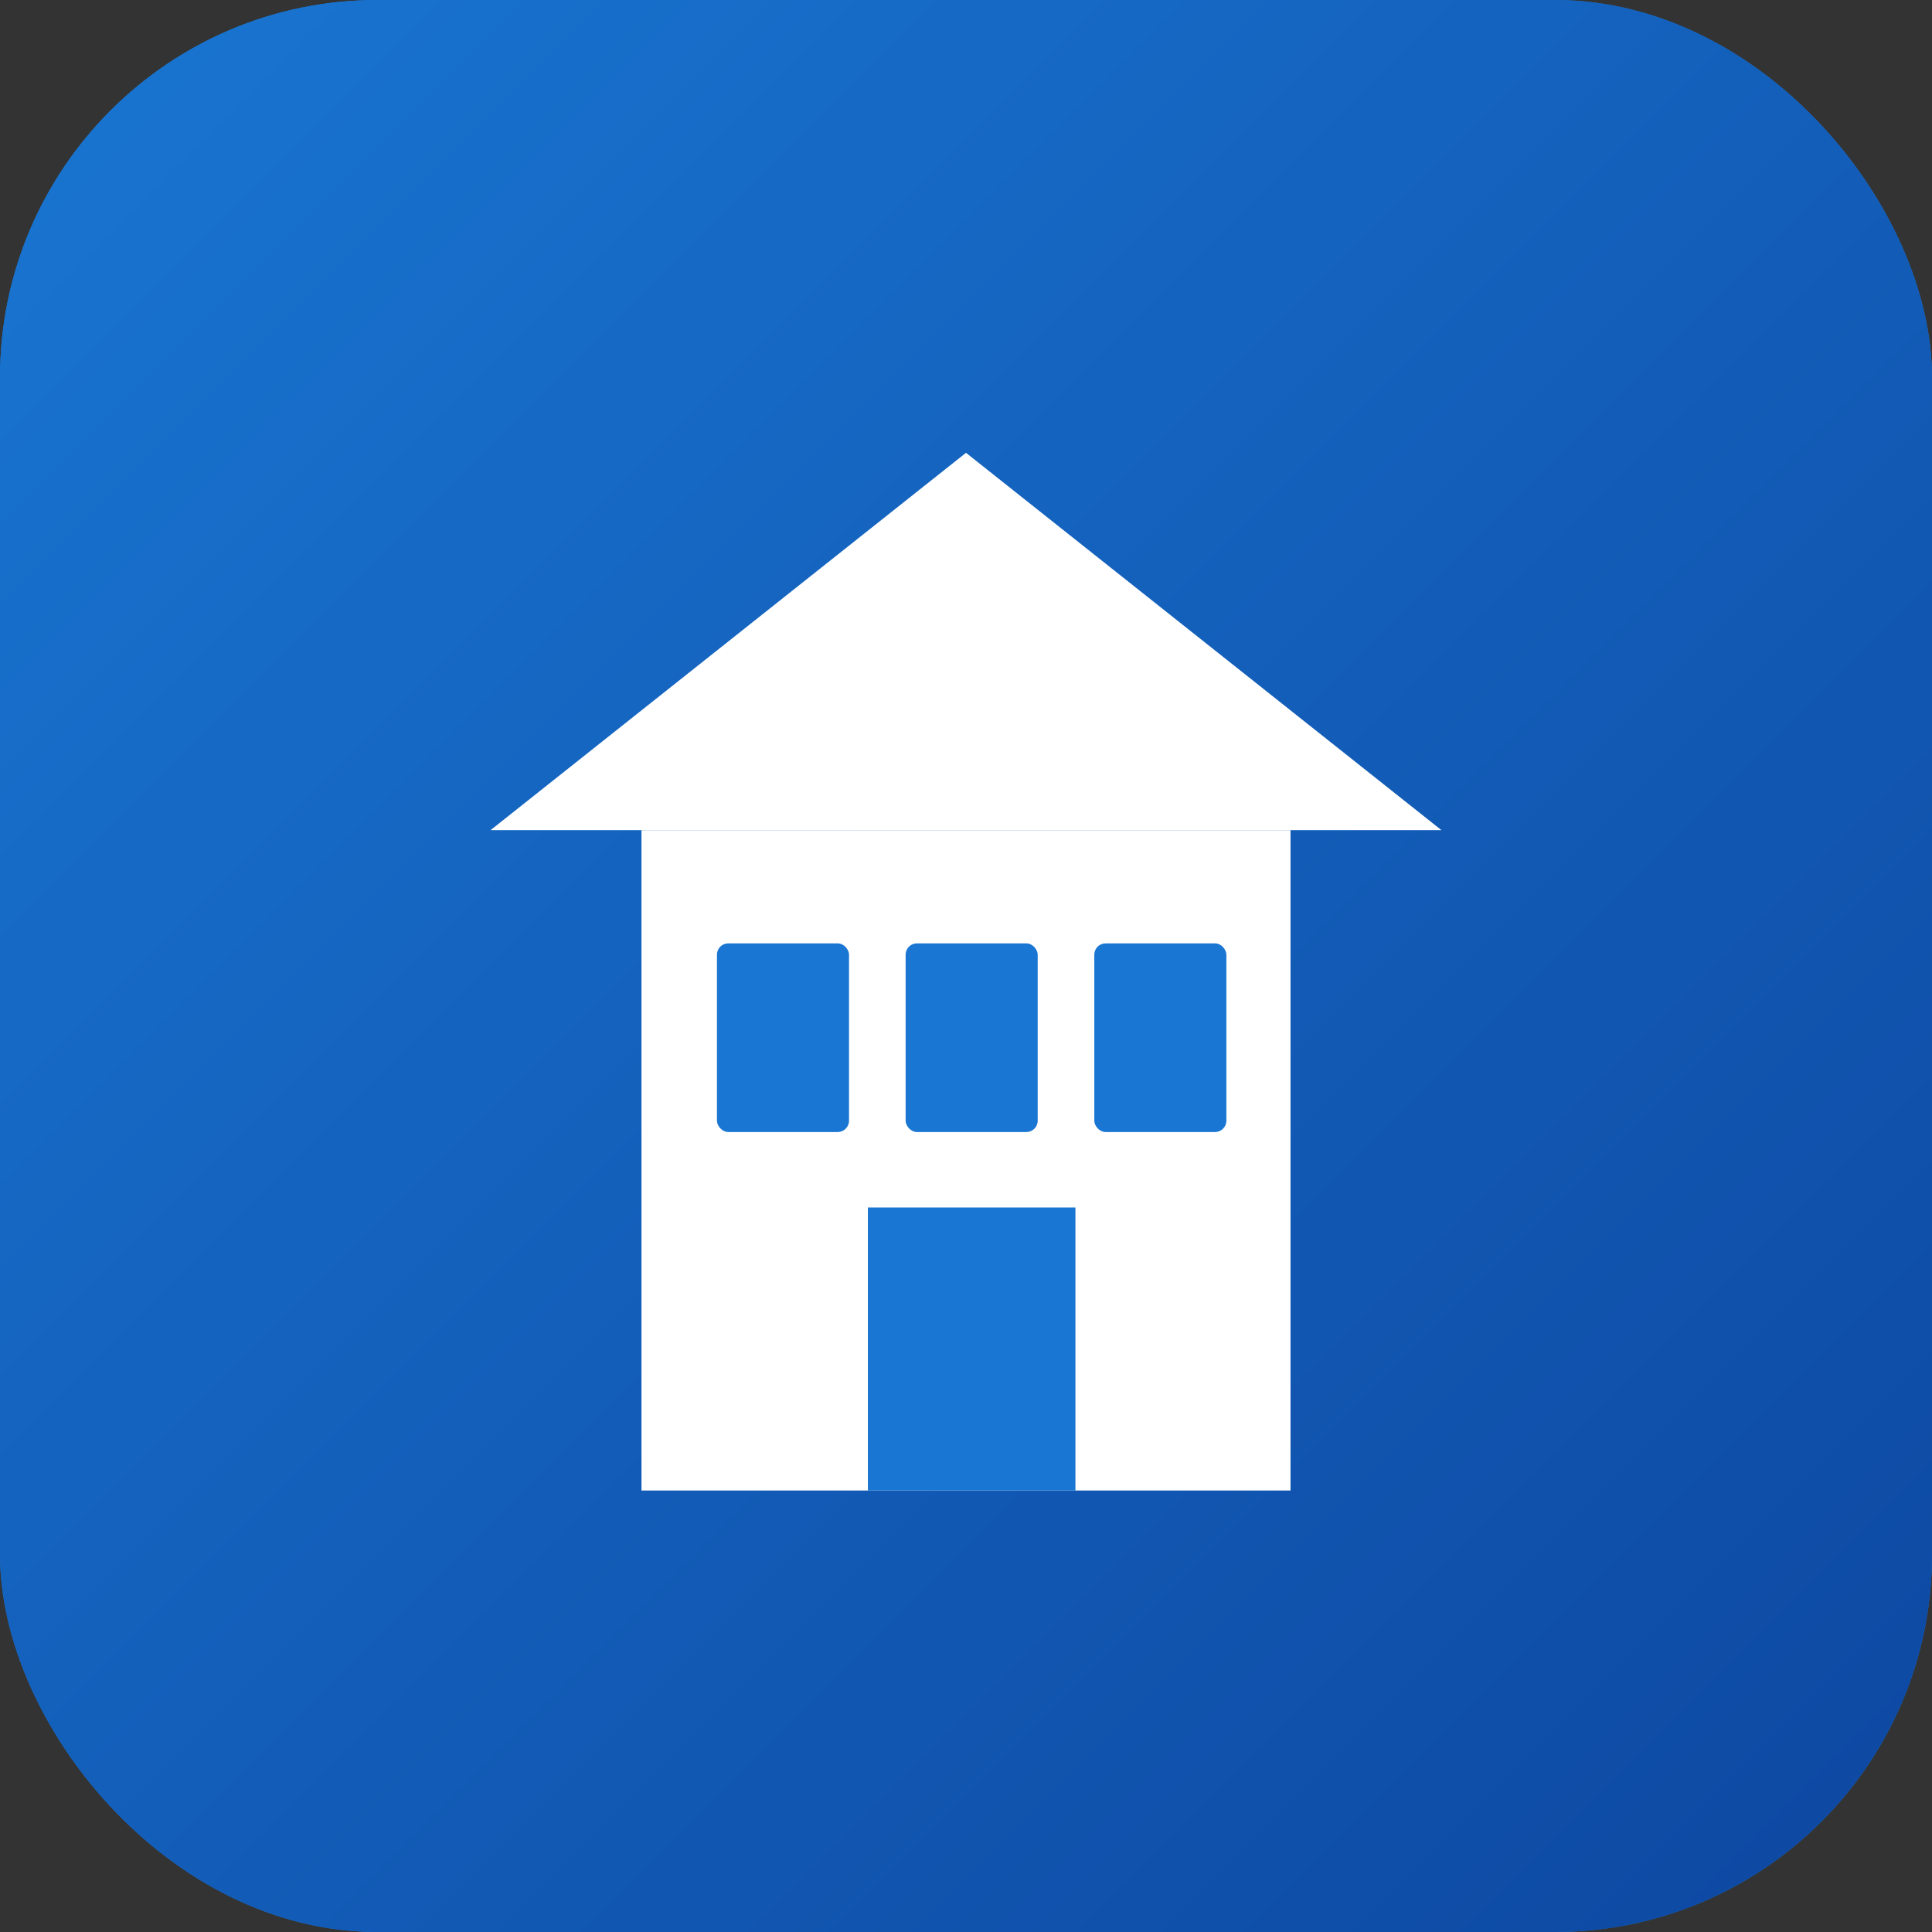
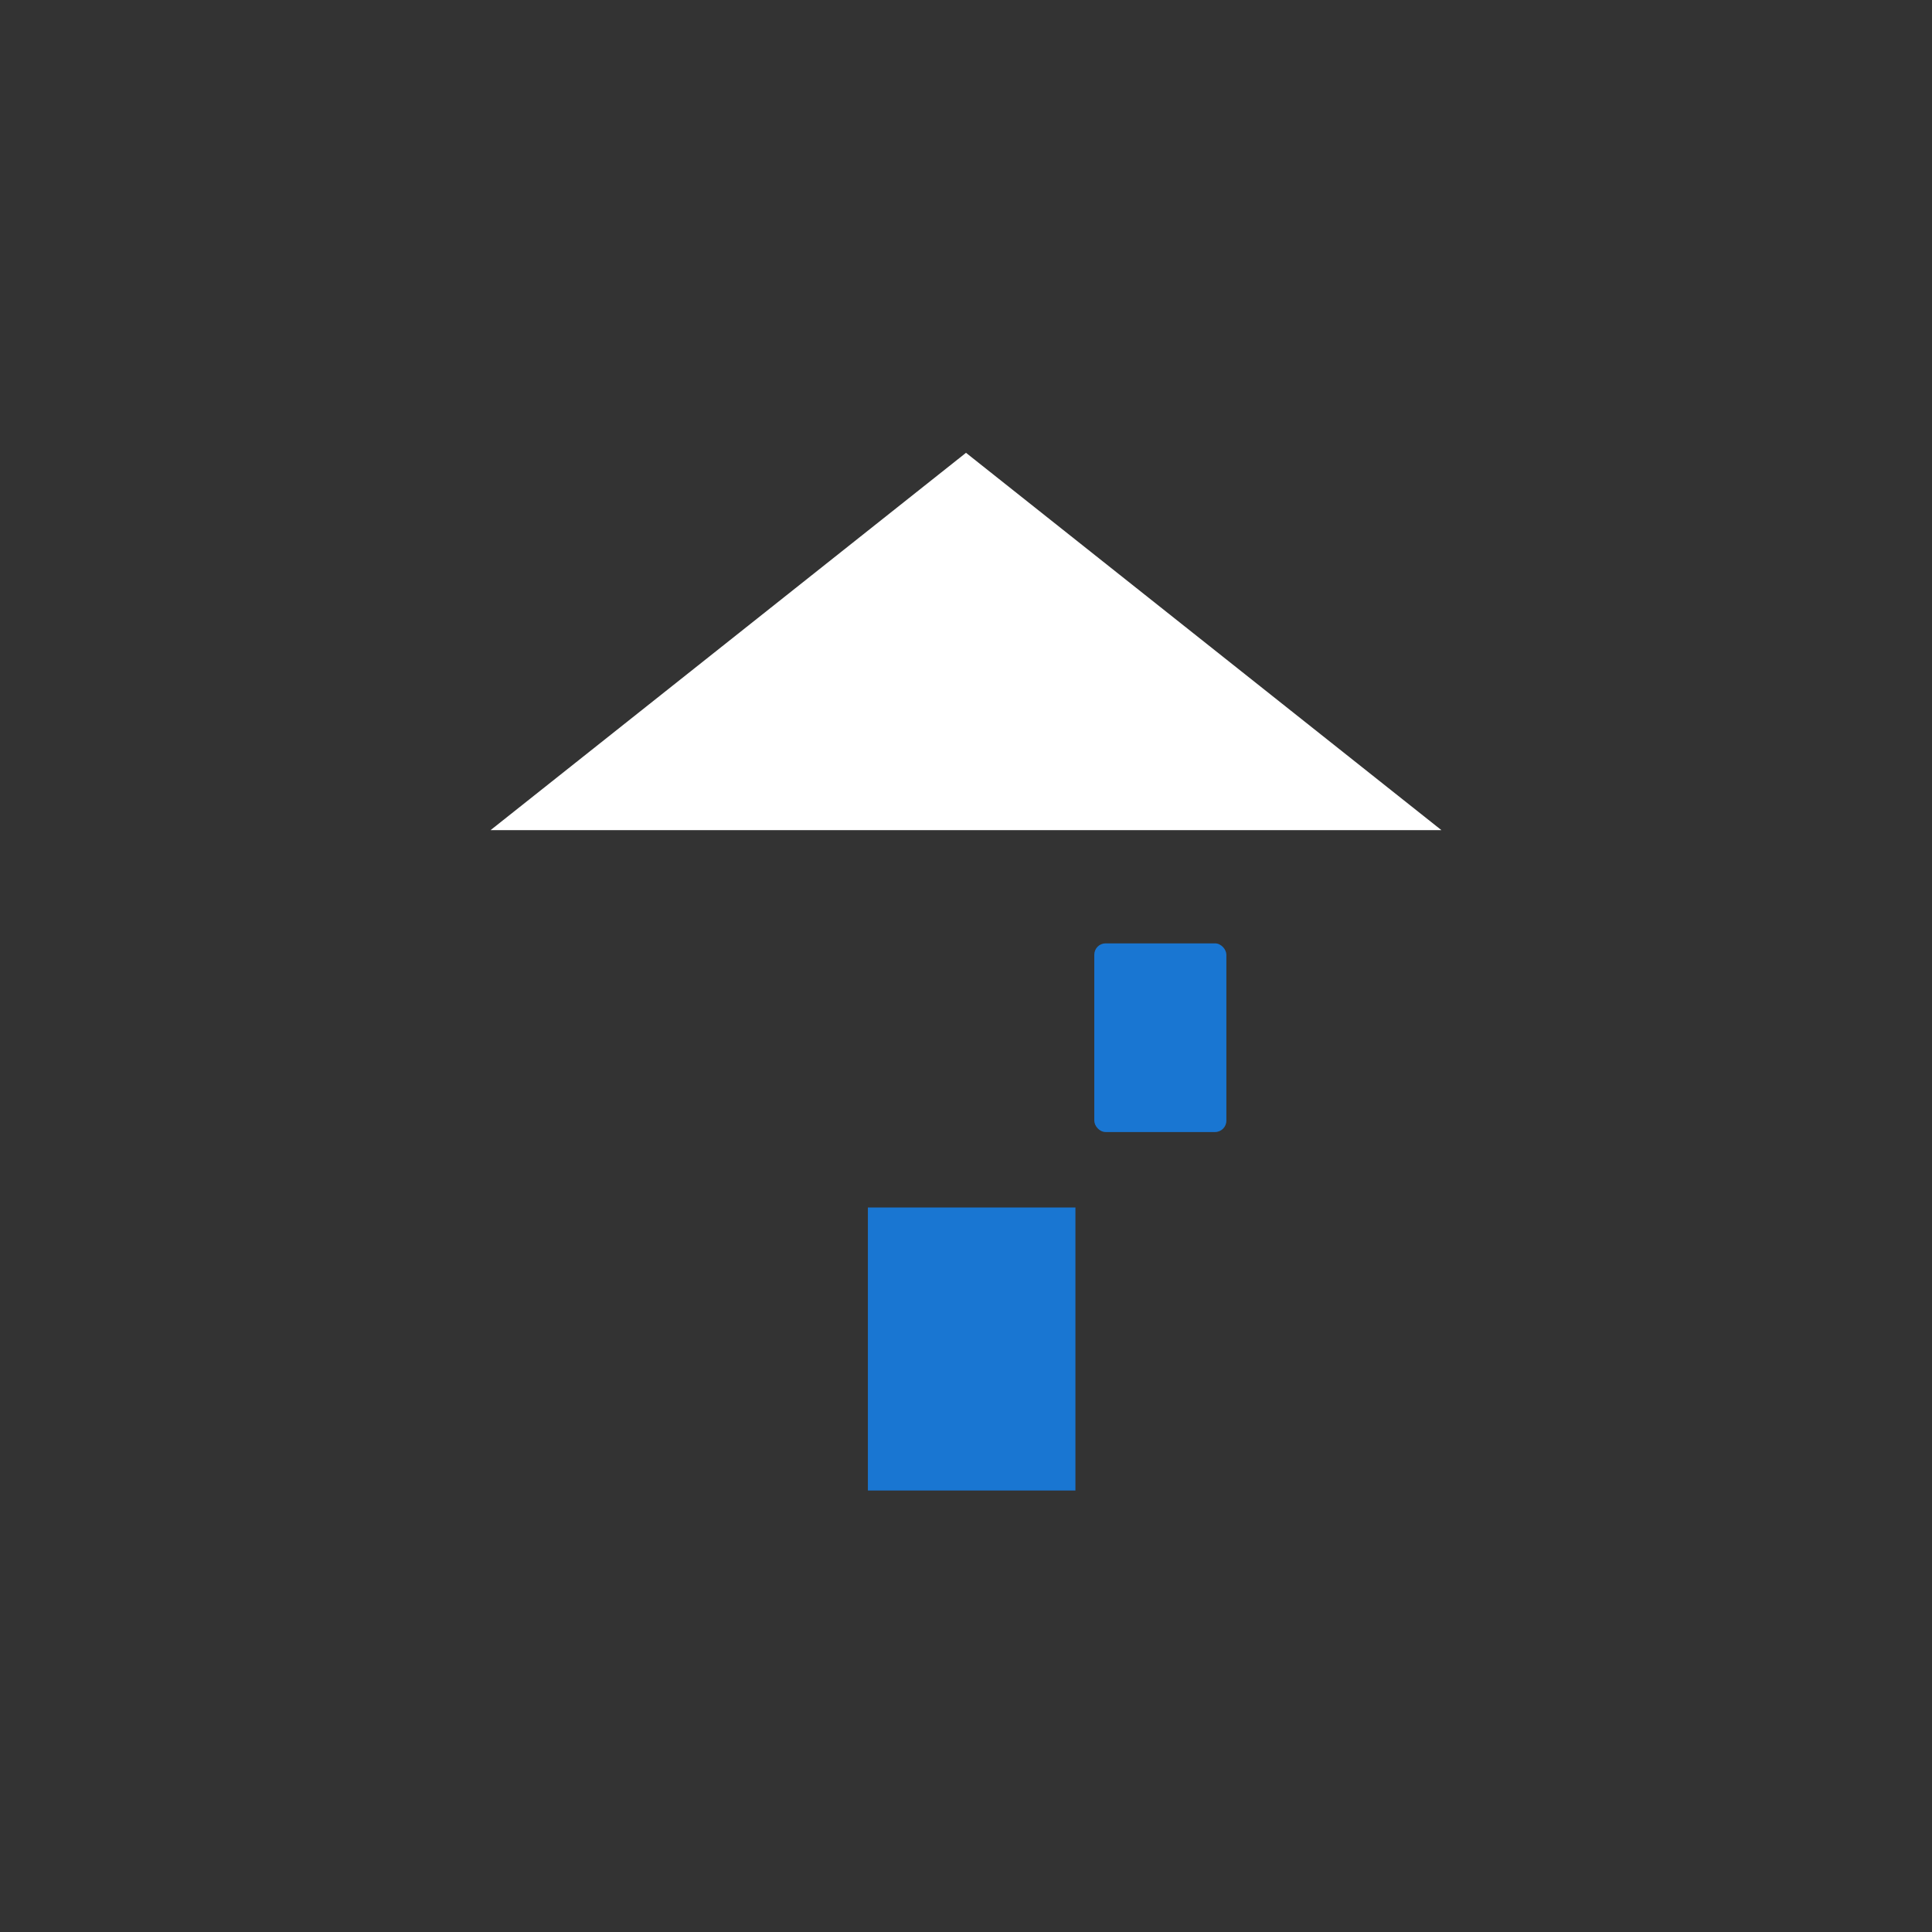
<svg xmlns="http://www.w3.org/2000/svg" width="512" height="512" viewBox="0 0 512 512">
  <rect x="0" y="0" width="512" height="512" fill="#333333" stroke="none" />
-   <rect width="512" height="512" rx="100" fill="#1976D2" />
  <defs>
    <linearGradient id="bgGradient" x1="0%" y1="0%" x2="100%" y2="100%">
      <stop offset="0%" stop-color="#1976D2" />
      <stop offset="100%" stop-color="#0D47A1" />
    </linearGradient>
  </defs>
-   <rect width="512" height="512" rx="100" fill="url(#bgGradient)" />
  <path d="M256,120 L130,220 L382,220 Z" fill="#FFFFFF" />
-   <rect x="170" y="220" width="172" height="175" fill="#FFFFFF" />
-   <rect x="190" y="250" width="35" height="50" rx="3" fill="#1976D2" />
-   <rect x="240" y="250" width="35" height="50" rx="3" fill="#1976D2" />
  <rect x="290" y="250" width="35" height="50" rx="3" fill="#1976D2" />
  <rect x="230" y="320" width="55" height="75" fill="#1976D2" />
</svg>